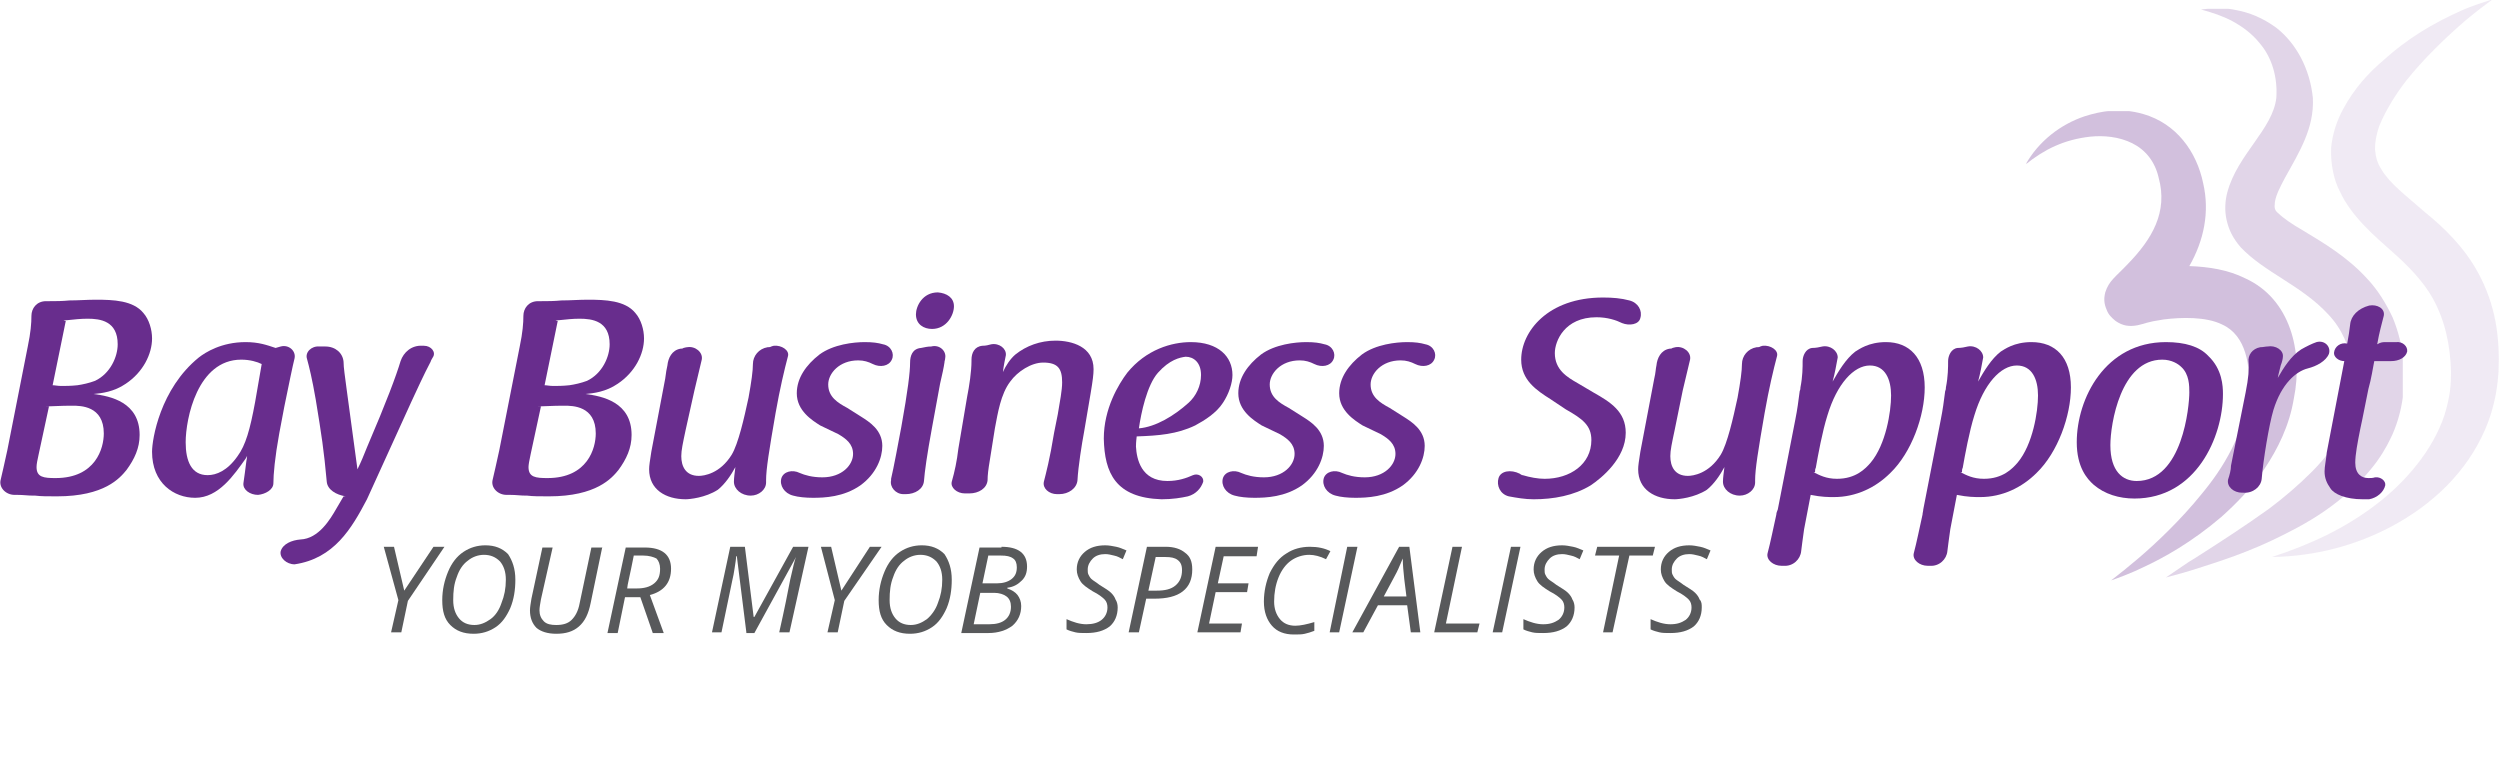
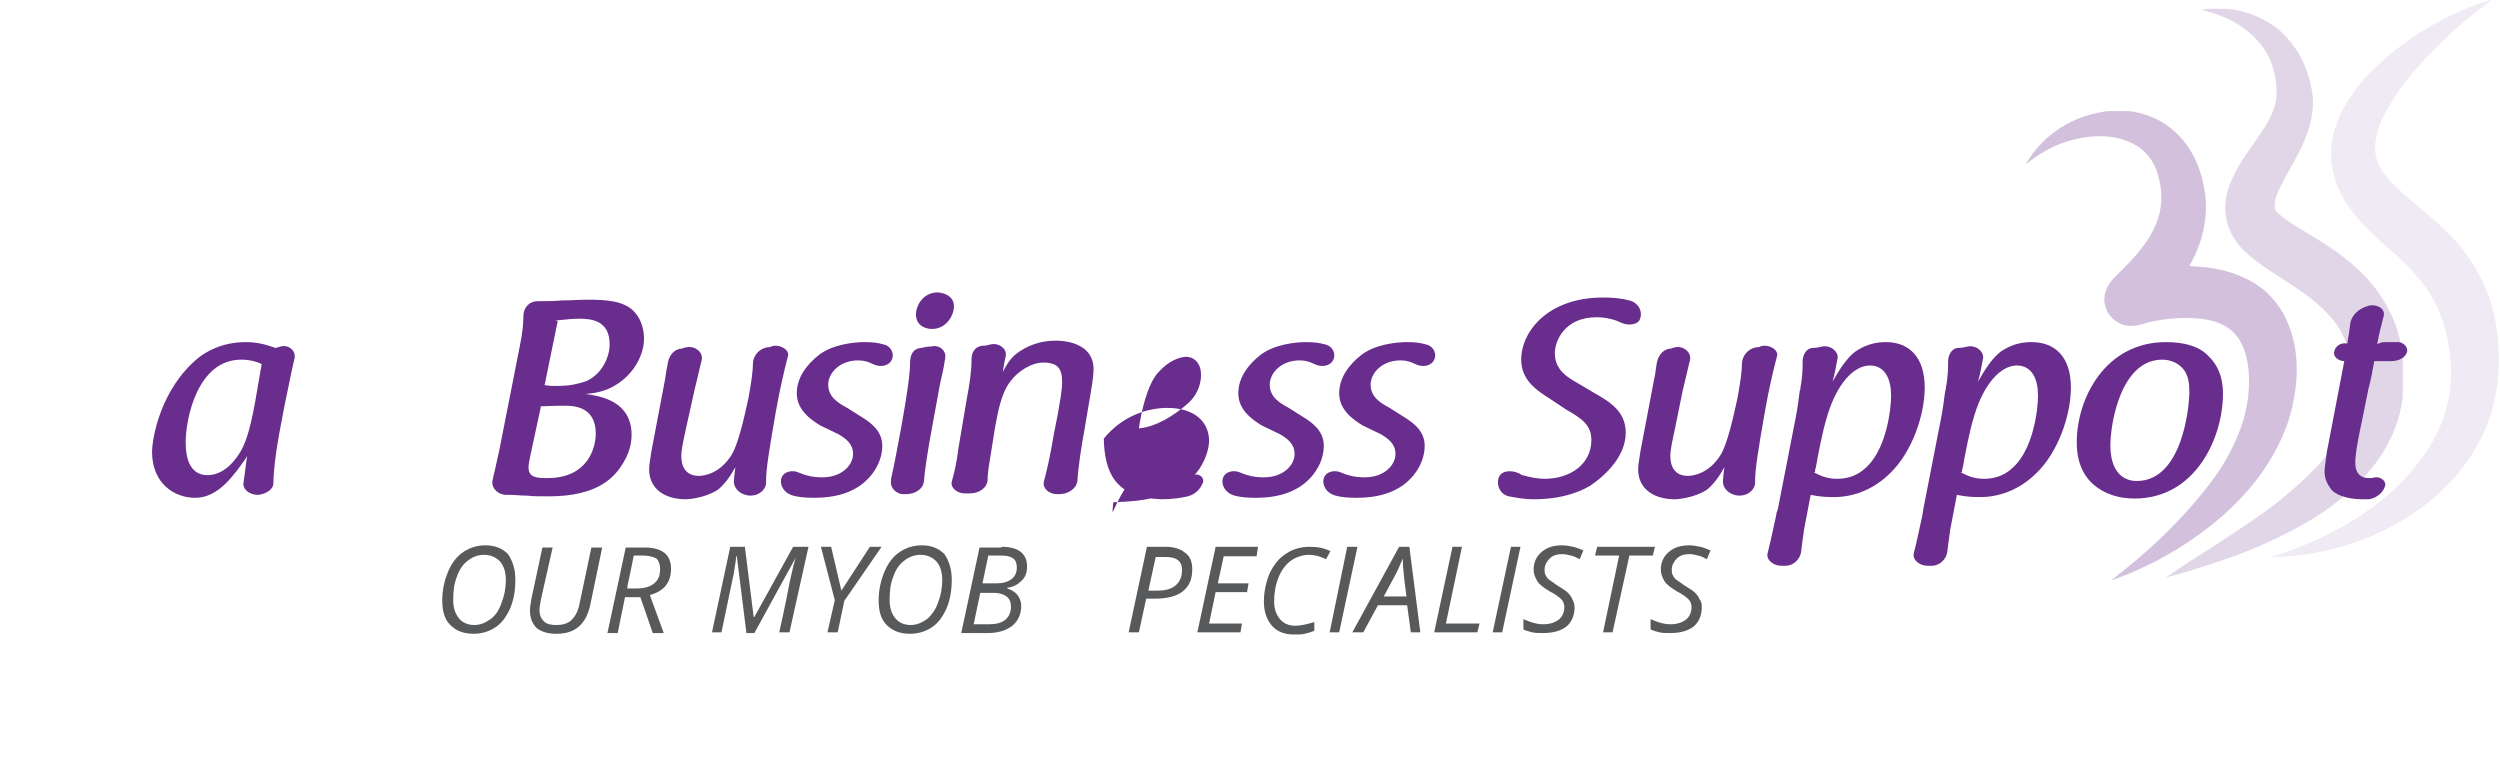
<svg xmlns="http://www.w3.org/2000/svg" xmlns:xlink="http://www.w3.org/1999/xlink" version="1.1" id="Layer_1" x="0px" y="0px" viewBox="0 0 342 106" style="enable-background:new 0 0 342 106;" xml:space="preserve">
  <style type="text/css">
	.st0{opacity:0.3;}
	.st1{clip-path:url(#SVGID_2_);}
	.st2{clip-path:url(#SVGID_4_);fill:#682D8D;}
	.st3{opacity:0.2;}
	.st4{clip-path:url(#SVGID_6_);}
	.st5{clip-path:url(#SVGID_8_);fill:#682D8D;}
	.st6{opacity:0.1;}
	.st7{clip-path:url(#SVGID_10_);}
	.st8{clip-path:url(#SVGID_12_);fill:#682D8D;}
	.st9{fill:#682D8D;}
	.st10{fill:#58595B;}
</style>
  <g>
    <g class="st0">
      <g>
        <defs>
          <rect id="SVGID_1_" x="277.2" y="15.2" width="37.1" height="64.4" />
        </defs>
        <clipPath id="SVGID_2_">
          <use xlink:href="#SVGID_1_" style="overflow:visible;" />
        </clipPath>
        <g class="st1">
          <defs>
            <rect id="SVGID_3_" x="277.2" y="15.2" width="37.1" height="64.4" />
          </defs>
          <clipPath id="SVGID_4_">
            <use xlink:href="#SVGID_3_" style="overflow:visible;" />
          </clipPath>
          <path class="st2" d="M307.2,38.1c-2.4-1.2-5-1.6-7.7-1.7c2-3.5,2.8-7.4,1.9-11.3c-0.9-4.4-3.7-8.2-8.2-9.5      c-3.1-0.9-5.8-0.4-8,0.3c-3.3,1.1-6.3,3.4-8.1,6.6c2.6-2.1,5.3-3.4,8.8-3.8c1.9-0.2,4,0,5.8,0.9c1.8,0.9,3.1,2.5,3.6,4.7      c1.3,4.7-0.9,8.4-4.2,11.8c-1.7,1.8-2.6,2.3-3.1,3.9c-0.2,0.8-0.2,1.5,0.2,2.4c0.2,0.6,0.7,1.1,1.2,1.5c1,0.7,1.9,0.8,3,0.6      c1.4-0.3,1-0.4,3.6-0.8c2.4-0.3,5.8-0.4,8,0.7c3.3,1.5,3.9,5.7,3.6,9.3c-0.2,2.7-1.1,5.3-2.3,7.7c-1.2,2.4-2.7,4.5-4.3,6.4      c-2.5,3.1-5.9,6.4-8.5,8.6c-2.3,1.9-1.4,1.2-3.7,3c0.9-0.3,3-1.1,4.4-1.8c2.8-1.3,6.6-3.4,10.7-6.9c2-1.8,4.1-3.9,5.9-6.6      c1.8-2.7,3.4-5.9,4-9.6C315.1,48.1,313.3,40.9,307.2,38.1" />
        </g>
      </g>
    </g>
    <g class="st3">
      <g>
        <defs>
          <rect id="SVGID_5_" x="296.1" y="1.2" width="32.6" height="78" />
        </defs>
        <clipPath id="SVGID_6_">
          <use xlink:href="#SVGID_5_" style="overflow:visible;" />
        </clipPath>
        <g class="st4">
          <defs>
            <rect id="SVGID_7_" x="296.1" y="1.2" width="32.6" height="78" />
          </defs>
          <clipPath id="SVGID_8_">
            <use xlink:href="#SVGID_7_" style="overflow:visible;" />
          </clipPath>
          <path class="st5" d="M301.1,1.3c1.6-0.2,3.1-0.3,4.9,0.1c1.6,0.3,3.5,1,5.4,2.4c2.7,2.1,4.6,5.6,5,9.6c0.2,4.1-1.8,7.3-3.8,10.9      c-0.7,1.3-1.3,2.5-1.4,3.4c-0.1,0.8,0,1.1,0.5,1.5c0.6,0.6,1.9,1.5,3.3,2.3c2.8,1.7,6.1,3.6,8.9,6.7c1.4,1.5,2.5,3.3,3.4,5.2      c0.8,1.9,1.3,4,1.5,5.9c0.3,3.5-0.1,6.9-1.5,10.1c-0.8,1.7-2.3,5-7.4,9.1c-2.5,2-5,3.4-7.4,4.6c-4.7,2.4-8.9,3.7-11.7,4.6      c-1.2,0.4-3.3,1-4.5,1.3c1.8-1.2,3-2.1,3.9-2.6c3.6-2.3,6.7-4.3,10.2-6.8c2-1.5,4-3.2,5.9-5.1c1.9-1.9,3.6-4.2,4.6-6.6      c0.8-2.2,1.4-4.4,0.9-7.8c-0.4-2.7-1.4-5.1-3.3-7.1c-3.7-4-8.7-5.7-12-9.2c-1.1-1.3-1.6-2.4-1.9-3.7c-0.3-1.3-0.2-2.7,0.1-3.8      c1.4-5.2,6.2-8.6,6.7-12.9c0.2-2.8-0.6-5.5-2.2-7.4c-1.1-1.4-2.5-2.4-3.8-3.1C304.1,2.2,302.6,1.7,301.1,1.3" />
        </g>
      </g>
    </g>
    <g class="st6">
      <g>
        <defs>
          <rect id="SVGID_9_" x="310.9" y="-0.1" width="31.1" height="76.3" />
        </defs>
        <clipPath id="SVGID_10_">
          <use xlink:href="#SVGID_9_" style="overflow:visible;" />
        </clipPath>
        <g class="st7">
          <defs>
            <rect id="SVGID_11_" x="310.9" y="-0.1" width="31.1" height="76.3" />
          </defs>
          <clipPath id="SVGID_12_">
            <use xlink:href="#SVGID_11_" style="overflow:visible;" />
          </clipPath>
          <path class="st8" d="M341-0.1c-1.7,1.3-1.4,1-3.6,2.8c-2.7,2.3-5.9,5.4-8.2,8.3c-1.4,1.8-2.8,4-3.7,6.2      c-0.4,1.1-0.6,2.2-0.6,3.2c0.1,1.1,0.3,1.9,0.9,2.8c1.1,1.9,3.4,3.6,5.9,5.8c2.6,2.1,5.4,4.8,7.3,8.3c2.4,4.4,3,8.8,2.8,13.6      c-0.1,1.2-0.3,4.4-1.9,8c-2.5,5.7-7.1,10.1-12.7,13.1c-4.9,2.6-10.4,4.1-16.4,4.2c5.2-1.7,10-3.9,14.4-7.3      c3.9-3,7.6-7.3,9.2-12.1c0.8-2.6,0.9-4.2,0.9-5.9c-0.1-3.7-0.8-7-2.5-10.1c-1.3-2.3-3.3-4.4-5.7-6.5c-2-1.8-5.4-4.6-7-8.1      c-0.8-1.5-1.3-3.7-1.2-6c0.2-2,0.8-3.7,1.6-5.2c1.6-3,3.6-5.1,5.6-6.8c3.2-2.9,6.7-5,10.5-6.7C338.1,0.8,340.1,0.2,341-0.1" />
        </g>
      </g>
    </g>
-     <path class="st9" d="M3.8,47.4c0.4-1.9,0.5-3.2,0.5-4.2c0-1,0.7-2,2-2h0.5c0.8,0,1.7,0,2.7-0.1c1.2,0,2.4-0.1,3.6-0.1   c2.4,0,5.1,0.1,6.5,1.8c0.8,0.9,1.2,2.3,1.2,3.5c0,2.1-1.2,4.6-3.6,6.2c-1.6,1.1-3.3,1.3-4.4,1.4c2.3,0.3,6.3,1.1,6.3,5.6   c0,1.8-0.7,3.3-1.8,4.8c-0.9,1.1-3,3.6-9.5,3.6c-1.3,0-2.2,0-3-0.1H4.5c-0.7,0-1.3-0.1-2.1-0.1H2c-1.2,0-2.2-1-1.9-2.1   c0.2-0.9,0.5-2.1,0.9-4L3.8,47.4z M5.3,62.1C5.1,63,5,63.5,5,63.9c0,1.4,1,1.5,2.6,1.5c5.5,0,6.6-4.1,6.6-6.1   c0-3.8-3.2-3.8-4.3-3.8c-0.6,0-1.3,0-3.6,0.1h0.4L5.3,62.1z M7.2,52.7H6.9C7,52.7,7.1,52.7,7.2,52.7c0.3,0,0.7,0.1,1.2,0.1   c0.5,0,1.3,0,2.2-0.1c0.7-0.1,1.6-0.3,2.4-0.6c2.1-1,3.1-3.3,3.1-5c0-3.2-2.4-3.5-4.1-3.5c-1,0-1.8,0.1-2.8,0.2   c-0.1,0-0.3,0-0.5,0.1h0.3L7.2,52.7z" />
    <path class="st9" d="M38.4,47.4c1.1-0.3,2.1,0.6,1.9,1.6c-0.3,1.2-0.7,3.2-1.4,6.6l-0.7,3.7c-0.6,3.3-0.8,5.6-0.8,6.8   c0,0.9-1.1,1.5-2.1,1.6c-1.1,0-2.1-0.7-2-1.6c0.1-0.8,0.3-2,0.4-3c0.1-0.6,0.1-0.5,0.1-0.7c0,0-0.1,0.1-0.1,0.2   c-1.7,2.4-3.8,5.5-7,5.5c-2.9,0-5.9-2-5.9-6.3c0-1.7,1.1-8.6,6.4-12.9c0.9-0.7,3.1-2.1,6.4-2.1c1.8,0,2.9,0.4,4.1,0.8L38.4,47.4z    M35.8,49.8H36C35.9,49.8,35.9,49.8,35.8,49.8L35.8,49.8c-0.6-0.3-1.6-0.6-2.8-0.6c-6,0-7.6,8.1-7.6,11.3c0,2.6,0.8,4.5,3,4.5   c1.2,0,2.7-0.6,4.1-2.6c1.1-1.5,1.7-3.6,2.4-7.4L35.8,49.8z" />
-     <path class="st9" d="M47,67.9h0.3c-1.3-0.2-2.5-0.9-2.6-2c-0.4-4.4-0.7-6.3-1.5-11.2c-0.5-2.9-0.9-4.5-1.2-5.6h0   c-0.3-0.9,0.6-1.8,1.7-1.7h0.8c1.4,0,2.4,0.9,2.5,2.1c0,0.8,0.2,2,0.4,3.6l1.5,11.1c0.5-1,0.9-2,1.3-3c2.7-6.3,4-9.8,4.6-11.8   c0.4-1.2,1.5-2.2,3-2.1H58c1,0,1.7,0.9,1.2,1.6c-0.1,0.2-0.2,0.3-0.3,0.6c-0.9,1.7-1.9,3.9-2.6,5.4l-6.1,13.4   c-2.1,4-4.5,8.1-9.9,8.9c-1.1,0-2.1-0.9-1.9-1.8c0.3-1,1.5-1.5,2.7-1.6c2.5-0.1,4.1-2.8,4.9-4.2L47,67.9z" />
    <path class="st9" d="M71.1,47.4c0.4-1.9,0.5-3.2,0.5-4.2c0-1,0.7-2,2-2h0.5c0.8,0,1.7,0,2.7-0.1c1.2,0,2.4-0.1,3.6-0.1   c2.4,0,5.1,0.1,6.5,1.8c0.8,0.9,1.2,2.3,1.2,3.5c0,2.1-1.2,4.6-3.6,6.2c-1.6,1.1-3.3,1.3-4.4,1.4c2.3,0.3,6.3,1.1,6.3,5.6   c0,1.8-0.7,3.3-1.8,4.8c-0.9,1.1-3,3.6-9.5,3.6c-1.3,0-2.2,0-3-0.1h-0.2c-0.7,0-1.3-0.1-2.1-0.1h-0.5c-1.2,0-2.2-1-1.9-2.1   c0.2-0.9,0.5-2.1,0.9-4L71.1,47.4z M72.6,62.1c-0.2,0.9-0.3,1.5-0.3,1.8c0,1.4,1,1.5,2.6,1.5c5.5,0,6.6-4.1,6.6-6.1   c0-3.8-3.2-3.8-4.3-3.8c-0.6,0-1.3,0-3.6,0.1h0.4L72.6,62.1z M74.5,52.7h-0.3C74.3,52.7,74.4,52.7,74.5,52.7c0.3,0,0.7,0.1,1.2,0.1   c0.5,0,1.3,0,2.2-0.1c0.7-0.1,1.6-0.3,2.4-0.6c2.1-1,3.1-3.3,3.1-5c0-3.2-2.4-3.5-4.1-3.5c-1,0-1.8,0.1-2.8,0.2   c-0.1,0-0.3,0-0.5,0.1h0.3L74.5,52.7z" />
    <path class="st9" d="M93.8,58.8c-0.4,1.9-0.6,2.8-0.6,3.6c0,1.4,0.6,2.7,2.4,2.7c0.7,0,2.9-0.3,4.5-2.9c0.9-1.5,1.7-5,2.3-7.8   c0.4-2.2,0.6-3.7,0.6-4.6c0-1.1,0.8-2.1,2-2.3c0.1,0,0.4,0,0.5-0.1h0c0.1,0,0.2-0.1,0.4-0.1c1-0.1,2.1,0.6,1.9,1.4   c-0.5,1.9-1.1,4.4-1.7,7.8c-0.9,5.2-1.3,7.7-1.3,9.2v0.3c0,1-1,1.8-2.1,1.8c-1.3,0-2.3-0.9-2.3-1.9c0-0.5,0.1-1.2,0.2-2   c-0.6,1.1-1.4,2.3-2.4,3.1c-1.7,1.1-3.9,1.3-4.4,1.3c-2.7,0-5-1.3-5-4.1c0-0.5,0.1-1.1,0.3-2.4l1.9-10c0.1-0.8,0.2-1.4,0.3-1.8   c0.1-1,0.6-2.1,1.8-2.3c0.1,0,0.3,0,0.4-0.1c0.1,0,0.3-0.1,0.5-0.1c1.1-0.2,2.2,0.7,2,1.7c-0.4,1.7-0.6,2.5-1,4.2L93.8,58.8z" />
    <path class="st9" d="M112.2,58.2c-1.1-0.7-3.2-2-3.2-4.4c0-2.1,1.3-3.9,3.1-5.3c1.9-1.4,4.7-1.7,6.2-1.7c1.1,0,1.8,0.1,2.5,0.3h0   c1.1,0.2,1.6,1.3,1.2,2.1c-0.4,0.9-1.6,1.1-2.6,0.6c-0.6-0.3-1.2-0.5-2-0.5c-2.6,0-4.1,1.8-4.1,3.3c0,1.7,1.3,2.5,2.6,3.2l1.9,1.2   c1.1,0.7,2.9,1.8,2.9,4c0,1.6-0.8,3.8-3,5.4c-2.3,1.6-4.9,1.7-6.5,1.7c-1,0-2-0.1-2.7-0.3c-1.2-0.3-1.9-1.4-1.6-2.4   c0.3-0.9,1.5-1.2,2.5-0.7c0.7,0.3,1.7,0.6,3.1,0.6c2.7,0,4.2-1.7,4.2-3.2c0-1.4-1-2.1-2-2.7L112.2,58.2z" />
    <path class="st9" d="M127.5,58.5c-0.7,3.8-1,6-1.1,7.3c-0.1,1.1-1.2,1.8-2.5,1.8h-0.3c-1.1,0-1.9-1-1.7-1.9c0,0,0-0.1,0-0.2   c0.2-0.8,0.4-1.9,0.7-3.4l0.7-3.7c0.9-5,1.2-7.5,1.2-8.8c0-0.9,0.3-1.9,1.5-2c0.5-0.1,0.9-0.2,1.4-0.2c1.1-0.3,2.1,0.6,1.9,1.6   c0,0.2-0.1,0.4-0.1,0.6c-0.1,0.7-0.3,1.6-0.6,2.9L127.5,58.5z M130.5,41.9c0,1.2-1,3.1-3,3.1c-1.1,0-2.2-0.6-2.2-2c0-1.1,0.9-3,3-3   C129.5,40.1,130.5,40.7,130.5,41.9" />
    <path class="st9" d="M132.3,54.3c0.3-1.5,0.6-3.5,0.6-4.9v-0.2c0-0.9,0.4-1.8,1.5-1.9c0.5,0,0.8-0.1,1.2-0.2c1.1-0.2,2.1,0.6,2,1.5   c-0.1,0.5-0.3,1.4-0.4,2.3c0.4-0.9,1-1.8,1.7-2.4c1.5-1.2,3.4-1.9,5.5-1.9c2.2,0,5.2,0.8,5.2,3.9c0,0.7-0.1,1.5-0.4,3.3   c-0.3,1.7-0.6,3.6-0.9,5.3c-0.3,1.6-0.8,4.7-0.9,6.6c-0.1,1.1-1.2,1.9-2.5,1.9h-0.3c-1.1,0-2-0.8-1.8-1.7c0.3-1.2,0.8-3,1.4-6.7   l0.5-2.5c0.3-1.8,0.6-3.3,0.6-4.4c0-1.9-0.6-2.7-2.6-2.7c-1.6,0-3.5,1.2-4.5,2.6c-1.3,1.7-1.7,4.3-2.1,6.4l-0.7,4.4   c-0.2,1.2-0.3,2-0.3,2.7c-0.1,1.1-1.2,1.8-2.5,1.8H132c-1.1,0-2-0.8-1.8-1.6c0.4-1.4,0.7-2.8,0.9-4.5L132.3,54.3z" />
-     <path class="st9" d="M159.7,65.8c1.5,0,2.6-0.4,3.5-0.8c0.7-0.3,1.5,0.2,1.4,0.9c-0.3,0.9-1,1.7-2.1,2c-0.9,0.2-2.1,0.4-3.6,0.4   c-6.3-0.2-7.8-3.6-7.9-8.3c0-4.1,2-7.4,3.2-9c2.6-3.2,6.1-4.2,8.7-4.2c3.8,0,5.7,2,5.7,4.5c0,1.1-0.5,2.6-1.3,3.8   c-0.9,1.4-2.5,2.4-3.8,3.1c-2.5,1.2-5,1.4-8,1.5c0,0.1-0.1,0.7-0.1,1.4C155.5,62.8,156.1,65.8,159.7,65.8 M158.4,51   c-1.5,1.7-2.3,5.5-2.6,7.6c2.3-0.2,4.8-1.7,6.8-3.5c1-0.9,1.7-2.3,1.7-3.8c0-1.7-1-2.5-2.1-2.5C161.4,48.9,160,49.2,158.4,51   L158.4,51z" />
+     <path class="st9" d="M159.7,65.8c1.5,0,2.6-0.4,3.5-0.8c0.7-0.3,1.5,0.2,1.4,0.9c-0.3,0.9-1,1.7-2.1,2c-0.9,0.2-2.1,0.4-3.6,0.4   c-6.3-0.2-7.8-3.6-7.9-8.3c2.6-3.2,6.1-4.2,8.7-4.2c3.8,0,5.7,2,5.7,4.5c0,1.1-0.5,2.6-1.3,3.8   c-0.9,1.4-2.5,2.4-3.8,3.1c-2.5,1.2-5,1.4-8,1.5c0,0.1-0.1,0.7-0.1,1.4C155.5,62.8,156.1,65.8,159.7,65.8 M158.4,51   c-1.5,1.7-2.3,5.5-2.6,7.6c2.3-0.2,4.8-1.7,6.8-3.5c1-0.9,1.7-2.3,1.7-3.8c0-1.7-1-2.5-2.1-2.5C161.4,48.9,160,49.2,158.4,51   L158.4,51z" />
    <path class="st9" d="M172.6,58.2c-1.1-0.7-3.2-2-3.2-4.4c0-2.1,1.3-3.9,3.1-5.3c1.9-1.4,4.7-1.7,6.2-1.7c1.1,0,1.8,0.1,2.5,0.3h0   c1.1,0.2,1.6,1.3,1.2,2.1c-0.4,0.9-1.6,1.1-2.6,0.6c-0.6-0.3-1.2-0.5-2-0.5c-2.6,0-4.1,1.8-4.1,3.3c0,1.7,1.3,2.5,2.6,3.2l1.9,1.2   c1.1,0.7,2.9,1.8,2.9,4c0,1.6-0.8,3.8-3,5.4c-2.3,1.6-4.9,1.7-6.5,1.7c-1,0-2-0.1-2.7-0.3c-1.2-0.3-1.9-1.4-1.6-2.4   c0.3-0.9,1.5-1.2,2.5-0.7c0.7,0.3,1.7,0.6,3.1,0.6c2.7,0,4.2-1.7,4.2-3.2c0-1.4-1-2.1-2-2.7L172.6,58.2z" />
    <path class="st9" d="M186.4,58.2c-1.1-0.7-3.2-2-3.2-4.4c0-2.1,1.3-3.9,3.1-5.3c1.9-1.4,4.7-1.7,6.2-1.7c1.1,0,1.8,0.1,2.5,0.3h0   c1.1,0.2,1.6,1.3,1.2,2.1c-0.4,0.9-1.6,1.1-2.6,0.6c-0.6-0.3-1.2-0.5-2-0.5c-2.6,0-4.1,1.8-4.1,3.3c0,1.7,1.3,2.5,2.6,3.2l1.9,1.2   c1.1,0.7,2.9,1.8,2.9,4c0,1.6-0.8,3.8-3,5.4c-2.3,1.6-4.9,1.7-6.5,1.7c-1,0-2-0.1-2.7-0.3c-1.2-0.3-1.9-1.4-1.6-2.4   c0.3-0.9,1.5-1.2,2.5-0.7c0.7,0.3,1.7,0.6,3.1,0.6c2.7,0,4.2-1.7,4.2-3.2c0-1.4-1-2.1-2-2.7L186.4,58.2z" />
    <path class="st9" d="M212.1,54.6c-1.9-1.2-4-2.6-4-5.4c0-3.8,3.6-8.5,11.2-8.5c1.3,0,2.5,0.1,3.6,0.4c1.2,0.3,1.8,1.4,1.5,2.4   c-0.2,0.9-1.5,1.1-2.5,0.7c-0.8-0.4-2-0.8-3.5-0.8c-4.4,0-5.7,3.3-5.7,4.9c0,2.3,1.7,3.3,3.1,4.1l2.2,1.3c2.3,1.3,4.4,2.6,4.4,5.5   c0,3.5-3.3,6.2-4.8,7.2c-2.3,1.4-5.1,1.9-7.8,1.9c-1.2,0-2.3-0.2-3.4-0.4c-1.2-0.3-1.7-1.5-1.4-2.5c0.3-1,1.7-1.2,2.9-0.6   c0.1,0.1,0.2,0.1,0.3,0.2h-0.1c0.1,0,0.2,0,0.2,0c1,0.3,2.1,0.5,3,0.5c3.5,0,6.4-2,6.4-5.3c0-2-1.2-2.9-3.5-4.2L212.1,54.6z" />
    <path class="st9" d="M229.1,58.8c-0.4,1.9-0.6,2.8-0.6,3.6c0,1.4,0.6,2.7,2.4,2.7c0.7,0,2.9-0.3,4.5-2.9c0.9-1.5,1.7-5,2.3-7.8   c0.4-2.2,0.6-3.7,0.6-4.6c0-1.1,0.8-2.1,2-2.3c0.2,0,0.4,0,0.5-0.1h0c0.1,0,0.2-0.1,0.4-0.1c1-0.1,2.1,0.6,1.9,1.4   c-0.5,1.9-1.1,4.4-1.7,7.8c-0.9,5.2-1.3,7.7-1.3,9.2v0.3c0,1-1,1.8-2.1,1.8c-1.3,0-2.3-0.9-2.3-1.9c0-0.5,0.1-1.2,0.2-2   c-0.6,1.1-1.4,2.3-2.4,3.1c-1.7,1.1-3.9,1.3-4.4,1.3c-2.7,0-5-1.3-5-4.1c0-0.5,0.1-1.1,0.3-2.4l1.9-10c0.2-0.8,0.2-1.4,0.3-1.8   c0.1-1,0.6-2.1,1.8-2.3c0.1,0,0.3,0,0.4-0.1c0.1,0,0.3-0.1,0.4-0.1c1.1-0.2,2.2,0.7,2,1.7c-0.4,1.7-0.6,2.5-1,4.2L229.1,58.8z" />
    <path class="st9" d="M263.3,53c0,3.9-1.8,8.9-4.7,11.7c-2,2-4.7,3.3-7.7,3.3c-0.8,0-1.7,0-3.2-0.3c-0.3,1.5-0.6,3.1-0.9,4.7   c-0.2,1.3-0.3,2.3-0.4,3c-0.1,1.1-1.1,2.1-2.4,2h-0.3c-1.1,0-2.1-0.8-1.9-1.7c0.4-1.5,0.8-3.5,1.2-5.3c0-0.2,0.1-0.5,0.2-0.7   l2.4-12.3c0.3-1.5,0.4-2.4,0.6-3.9c0.1-0.2,0.1-0.4,0.1-0.5c0.3-1.5,0.3-2.8,0.3-3.6c0-0.7,0.4-1.7,1.3-1.8c0.5,0,1-0.1,1.4-0.2   c1.1-0.2,2.1,0.6,2.1,1.5c-0.2,1.1-0.4,2.2-0.7,3.3c0.8-1.4,1.8-3.1,3.1-4.1c0.5-0.3,1.8-1.3,4.2-1.3   C261.2,46.8,263.3,48.9,263.3,53 M250,56.8c-0.7,2.2-1.3,5.5-1.6,7.2c-0.1,0.2-0.1,0.3-0.1,0.6h-0.2c0.8,0.4,1.7,0.9,3.2,0.9   c2.6,0,3.9-1.4,4.6-2.2c2.1-2.5,2.8-7,2.8-9.2c0-2.2-0.8-4.1-2.9-4.1C253.6,50,251.3,52.5,250,56.8" />
    <path class="st9" d="M283.3,53c0,3.9-1.8,8.9-4.7,11.7c-2,2-4.7,3.3-7.7,3.3c-0.8,0-1.7,0-3.2-0.3c-0.3,1.5-0.6,3.1-0.9,4.7   c-0.2,1.3-0.3,2.3-0.4,3c-0.1,1.1-1.1,2.1-2.4,2h-0.3c-1.1,0-2.1-0.8-1.9-1.7c0.4-1.5,0.8-3.5,1.2-5.3c0-0.2,0.1-0.5,0.1-0.7   l2.4-12.3c0.3-1.5,0.4-2.4,0.6-3.9c0.1-0.2,0.1-0.4,0.1-0.5c0.3-1.5,0.3-2.8,0.3-3.6c0-0.7,0.4-1.7,1.3-1.8c0.5,0,1-0.1,1.4-0.2   c1.1-0.2,2.1,0.6,2.1,1.5c-0.2,1.1-0.4,2.2-0.7,3.3c0.8-1.4,1.8-3.1,3.1-4.1c0.5-0.3,1.8-1.3,4.2-1.3   C281.2,46.8,283.3,48.9,283.3,53 M270.1,56.8c-0.7,2.2-1.3,5.5-1.6,7.2c-0.1,0.2-0.1,0.3-0.1,0.6h-0.2c0.8,0.4,1.7,0.9,3.2,0.9   c2.6,0,3.9-1.4,4.6-2.2c2.1-2.5,2.8-7,2.8-9.2c0-2.2-0.8-4.1-2.9-4.1C273.7,50,271.4,52.5,270.1,56.8" />
    <path class="st9" d="M302.1,48.7c1.9,1.8,2,4.1,2,5.2c0,5.9-3.7,14.3-12.1,14.3c-2.1,0-4.1-0.6-5.6-1.9c-0.9-0.8-2.3-2.4-2.3-5.8   c0-6,3.9-13.7,12.2-13.7C298.9,46.8,300.9,47.4,302.1,48.7 M298.4,50.2c-0.4-0.4-1.3-1-2.6-1c-5.7,0-7.1,8.8-7.1,11.7   c0,3.6,1.7,4.9,3.6,4.9c6.3,0,7.2-10.3,7.2-12.1C299.5,52.8,299.5,51.2,298.4,50.2" />
-     <path class="st9" d="M307.2,53.7c0.4-2,0.5-3.3,0.4-4.2c-0.1-0.9,0.5-1.8,1.6-2c0.4,0,0.7-0.1,1-0.1h0c1.1-0.2,2.2,0.5,2.1,1.4   c0,0.2-0.1,0.7-0.3,1.2c-0.1,0.5-0.3,1.1-0.4,1.7c0.8-1.4,1.8-3,3.2-3.9c0.7-0.4,1.5-0.8,2.1-1c1.1-0.3,2,0.6,1.7,1.6   c-0.4,1-1.7,1.7-2.9,2c-1.6,0.4-3.6,2.1-4.7,5.7c-0.6,2-1.4,6.9-1.6,9.4c-0.1,1.1-1.2,2-2.5,1.9h-0.2c-1.1,0-2.1-0.8-1.9-1.8   c0.2-0.6,0.4-1.3,0.4-1.9L307.2,53.7z" />
    <path class="st9" d="M326.4,46.8c0.5,0,1,0,1.4,0c0.9-0.1,1.6,0.6,1.5,1.3c-0.2,0.8-1.1,1.3-2.2,1.3c-0.8,0-1.7,0-2.3,0   c-0.2,1-0.4,2.4-0.8,3.8c-0.4,1.9-0.8,4.1-1.1,5.4c-0.4,2-0.7,3.6-0.7,4.7c0,1.5,0.8,2.1,1.8,2.1c0.3,0,0.6,0,0.9-0.1   c0.8-0.1,1.5,0.5,1.4,1.1c-0.2,0.9-1.1,1.7-2.2,1.9c-0.3,0-0.6,0-0.9,0c-2.3,0-3.9-0.7-4.4-1.5c-0.5-0.7-0.8-1.4-0.8-2.3   c0-0.7,0.2-1.5,0.3-2.6l2.4-12.5h0.3c-0.1,0-0.2,0-0.3,0c-0.8,0-1.5-0.6-1.4-1.2c0.1-0.8,0.9-1.4,1.8-1.2h0c0.2-1,0.3-1.8,0.4-2.6   c0.1-1.2,1.1-2.2,2.6-2.6c1.1-0.2,2.2,0.4,2,1.4c-0.3,1.2-0.6,2.2-0.9,3.9C325.7,46.8,326,46.8,326.4,46.8" />
-     <polygon class="st10" points="55.3,80.8 59.3,74.8 60.8,74.8 55.8,82.2 54.9,86.5 53.5,86.5 54.5,82.1 52.5,74.8 53.9,74.8  " />
    <path class="st10" d="M70.5,79.3c0,1.4-0.2,2.7-0.7,3.9c-0.5,1.1-1.1,2-2,2.6c-0.9,0.6-1.9,0.9-3,0.9c-1.4,0-2.4-0.4-3.2-1.2   c-0.8-0.8-1.1-1.9-1.1-3.4c0-1.4,0.3-2.7,0.8-3.9c0.5-1.2,1.2-2.1,2.1-2.7c0.9-0.6,1.9-0.9,3-0.9c1.3,0,2.3,0.4,3.1,1.2   C70.1,76.7,70.5,77.8,70.5,79.3 M66.2,75.9c-0.8,0-1.6,0.3-2.2,0.8c-0.7,0.5-1.2,1.3-1.5,2.2c-0.4,1-0.5,2-0.5,3.2   c0,1.1,0.3,1.9,0.8,2.5c0.5,0.6,1.2,0.9,2.1,0.9c0.8,0,1.5-0.3,2.2-0.8s1.2-1.3,1.5-2.2c0.4-1,0.6-2,0.6-3.2c0-1.1-0.3-1.9-0.8-2.5   C67.8,76.2,67.1,75.9,66.2,75.9" />
    <path class="st10" d="M82.4,74.8l-1.6,7.7C80.5,84,80,85,79.2,85.7c-0.8,0.7-1.8,1-3.1,1c-1.2,0-2.1-0.3-2.7-0.8   c-0.6-0.6-0.9-1.4-0.9-2.4c0-0.4,0.1-1,0.2-1.6l1.5-7h1.4L74,82c-0.1,0.6-0.2,1.1-0.2,1.5c0,0.6,0.2,1.1,0.6,1.5   c0.4,0.4,1,0.5,1.7,0.5c0.9,0,1.6-0.2,2.1-0.7c0.5-0.5,0.9-1.2,1.1-2.3l1.6-7.6H82.4z" />
    <path class="st10" d="M85.5,81.7l-1,4.9h-1.4l2.5-11.7h2.6c2.4,0,3.6,1,3.6,2.9c0,1.9-1,3.1-2.9,3.6l1.9,5.2h-1.5l-1.7-4.9H85.5z    M86.7,76c-0.5,2.6-0.9,4.1-0.9,4.5h1.3c1,0,1.8-0.2,2.4-0.7c0.6-0.5,0.8-1.1,0.8-2c0-0.6-0.2-1.1-0.5-1.4C89.4,76.2,88.8,76,88,76   H86.7z" />
    <path class="st10" d="M102.1,86.5l-1.3-10.4h-0.1c0,0.4-0.1,0.9-0.2,1.6c-0.1,0.7-0.2,1.2-0.3,1.6l-1.5,7.2h-1.3l2.5-11.7h2   l1.2,9.6h0.1l5.3-9.6h2.1L108,86.5h-1.4c0.7-3.1,1.2-5.6,1.5-7.2c0.4-1.7,0.6-2.7,0.8-3.1h0l-5.7,10.4H102.1z" />
    <polygon class="st10" points="115.1,80.8 119,74.8 120.6,74.8 115.5,82.2 114.6,86.5 113.2,86.5 114.2,82.1 112.3,74.8 113.7,74.8     " />
    <path class="st10" d="M130.2,79.3c0,1.4-0.2,2.7-0.7,3.9c-0.5,1.1-1.1,2-2,2.6c-0.9,0.6-1.9,0.9-3,0.9c-1.4,0-2.4-0.4-3.2-1.2   c-0.8-0.8-1.1-1.9-1.1-3.4c0-1.4,0.3-2.7,0.8-3.9c0.5-1.2,1.2-2.1,2.1-2.7c0.9-0.6,1.9-0.9,3-0.9c1.3,0,2.3,0.4,3.1,1.2   C129.8,76.7,130.2,77.8,130.2,79.3 M125.9,75.9c-0.8,0-1.6,0.3-2.2,0.8c-0.7,0.5-1.2,1.3-1.5,2.2c-0.4,1-0.5,2-0.5,3.2   c0,1.1,0.3,1.9,0.8,2.5c0.5,0.6,1.2,0.9,2.1,0.9c0.8,0,1.5-0.3,2.2-0.8c0.6-0.5,1.2-1.3,1.5-2.2c0.4-1,0.6-2,0.6-3.2   c0-1.1-0.3-1.9-0.8-2.5C127.5,76.2,126.8,75.9,125.9,75.9" />
    <path class="st10" d="M137,74.8c2.3,0,3.5,0.9,3.5,2.7c0,0.8-0.2,1.4-0.7,1.9c-0.5,0.5-1.1,0.9-2,1v0.1c0.6,0.2,1.1,0.5,1.4,0.9   c0.3,0.4,0.5,0.9,0.5,1.5c0,1.1-0.4,2-1.2,2.7c-0.8,0.6-1.9,1-3.3,1h-3.7l2.5-11.7H137z M133.2,85.4h2.1c1,0,1.7-0.2,2.2-0.6   c0.5-0.4,0.8-1,0.8-1.8c0-0.6-0.2-1.1-0.6-1.4c-0.4-0.3-1-0.5-1.7-0.5h-1.9L133.2,85.4z M134.4,79.8h2c0.8,0,1.5-0.2,2-0.6   c0.5-0.4,0.7-0.9,0.7-1.6c0-0.6-0.2-1-0.5-1.2c-0.4-0.3-0.9-0.4-1.7-0.4h-1.7L134.4,79.8z" />
-     <path class="st10" d="M152.9,83.1c0,1.1-0.4,2-1.1,2.6c-0.8,0.6-1.8,0.9-3.2,0.9c-0.6,0-1.1,0-1.5-0.1c-0.4-0.1-0.8-0.2-1.2-0.4   v-1.4c0.9,0.4,1.8,0.7,2.7,0.7c0.9,0,1.6-0.2,2.1-0.6c0.5-0.4,0.8-1,0.8-1.7c0-0.4-0.1-0.8-0.4-1.1c-0.3-0.3-0.8-0.7-1.6-1.1   c-0.8-0.5-1.4-0.9-1.7-1.4c-0.3-0.5-0.5-1-0.5-1.6c0-1,0.4-1.8,1.1-2.4c0.7-0.6,1.6-0.9,2.8-0.9c0.5,0,1,0.1,1.5,0.2   c0.5,0.1,0.9,0.3,1.4,0.5l-0.5,1.2c-0.4-0.2-0.7-0.4-1.2-0.5c-0.4-0.1-0.8-0.2-1.2-0.2c-0.7,0-1.3,0.2-1.7,0.6   c-0.4,0.4-0.7,0.9-0.7,1.5c0,0.3,0,0.5,0.1,0.7c0.1,0.2,0.2,0.4,0.4,0.6c0.2,0.2,0.6,0.4,1.1,0.8c0.8,0.5,1.3,0.8,1.6,1.1   c0.3,0.3,0.5,0.6,0.6,0.9C152.8,82.3,152.9,82.7,152.9,83.1" />
    <path class="st10" d="M163.1,77.9c0,1.3-0.4,2.3-1.3,3c-0.9,0.7-2.2,1-3.9,1h-1.1l-1,4.6h-1.4l2.5-11.7h2.6c1.1,0,2,0.3,2.6,0.8   C162.8,76.1,163.1,76.8,163.1,77.9 M157.1,80.8h1.1c1.2,0,2-0.2,2.6-0.7c0.6-0.5,0.9-1.2,0.9-2.1c0-0.7-0.2-1.1-0.6-1.4   c-0.4-0.3-0.9-0.4-1.7-0.4h-1.3L157.1,80.8z" />
    <polygon class="st10" points="169.7,86.5 163.8,86.5 166.3,74.8 172.1,74.8 171.9,76.1 167.4,76.1 166.6,79.8 170.8,79.8 170.6,81    166.3,81 165.4,85.3 169.9,85.3  " />
    <path class="st10" d="M179.1,75.9c-0.9,0-1.8,0.3-2.5,0.8c-0.7,0.5-1.3,1.3-1.7,2.3c-0.4,1-0.6,2.1-0.6,3.3c0,1,0.3,1.8,0.8,2.4   c0.5,0.6,1.2,0.9,2.1,0.9c0.7,0,1.6-0.2,2.6-0.5v1.2c-0.5,0.2-0.9,0.3-1.3,0.4c-0.4,0.1-0.9,0.1-1.5,0.1c-1.3,0-2.3-0.4-3-1.2   c-0.7-0.8-1.1-1.9-1.1-3.3c0-1.4,0.3-2.7,0.8-3.9c0.6-1.2,1.3-2.1,2.3-2.7c0.9-0.6,2-0.9,3.2-0.9c1.1,0,2,0.2,2.8,0.6l-0.6,1.1   C180.6,76.1,179.8,75.9,179.1,75.9" />
    <polygon class="st10" points="181.9,86.5 184.3,74.8 185.7,74.8 183.2,86.5  " />
    <path class="st10" d="M192.5,82.8h-4l-2,3.7h-1.5l6.4-11.7h1.4l1.5,11.7H193L192.5,82.8z M192.4,81.6l-0.3-2.4   c-0.1-1-0.2-1.9-0.2-2.8c-0.2,0.5-0.4,0.9-0.6,1.4c-0.2,0.5-0.9,1.7-2,3.8H192.4z" />
    <polygon class="st10" points="196.2,86.5 198.7,74.8 200,74.8 197.8,85.3 202.4,85.3 202.1,86.5  " />
    <polygon class="st10" points="204.2,86.5 206.7,74.8 208,74.8 205.5,86.5  " />
    <path class="st10" d="M215.4,83.1c0,1.1-0.4,2-1.1,2.6c-0.8,0.6-1.8,0.9-3.2,0.9c-0.6,0-1.1,0-1.5-0.1c-0.4-0.1-0.8-0.2-1.2-0.4   v-1.4c0.9,0.4,1.8,0.7,2.7,0.7c0.9,0,1.5-0.2,2.1-0.6c0.5-0.4,0.8-1,0.8-1.7c0-0.4-0.1-0.8-0.4-1.1c-0.3-0.3-0.8-0.7-1.6-1.1   c-0.8-0.5-1.4-0.9-1.7-1.4c-0.3-0.5-0.5-1-0.5-1.6c0-1,0.4-1.8,1.1-2.4c0.7-0.6,1.6-0.9,2.8-0.9c0.5,0,1,0.1,1.5,0.2   c0.5,0.1,0.9,0.3,1.4,0.5l-0.5,1.2c-0.4-0.2-0.7-0.4-1.2-0.5c-0.4-0.1-0.8-0.2-1.2-0.2c-0.7,0-1.3,0.2-1.7,0.6   c-0.4,0.4-0.7,0.9-0.7,1.5c0,0.3,0,0.5,0.1,0.7c0.1,0.2,0.2,0.4,0.4,0.6c0.2,0.2,0.6,0.4,1.1,0.8c0.8,0.5,1.3,0.8,1.6,1.1   c0.3,0.3,0.5,0.6,0.6,0.9C215.3,82.3,215.4,82.7,215.4,83.1" />
    <polygon class="st10" points="220.6,86.5 219.3,86.5 221.5,76 218.2,76 218.5,74.8 226.4,74.8 226.1,76 222.9,76  " />
    <path class="st10" d="M232.8,83.1c0,1.1-0.4,2-1.1,2.6c-0.8,0.6-1.8,0.9-3.2,0.9c-0.6,0-1.1,0-1.5-0.1c-0.4-0.1-0.8-0.2-1.2-0.4   v-1.4c0.9,0.4,1.8,0.7,2.7,0.7c0.9,0,1.5-0.2,2.1-0.6c0.5-0.4,0.8-1,0.8-1.7c0-0.4-0.1-0.8-0.4-1.1c-0.3-0.3-0.8-0.7-1.6-1.1   c-0.8-0.5-1.4-0.9-1.7-1.4c-0.3-0.5-0.5-1-0.5-1.6c0-1,0.4-1.8,1.1-2.4c0.7-0.6,1.6-0.9,2.8-0.9c0.5,0,1,0.1,1.5,0.2   c0.5,0.1,0.9,0.3,1.4,0.5l-0.5,1.2c-0.4-0.2-0.7-0.4-1.2-0.5c-0.4-0.1-0.8-0.2-1.2-0.2c-0.7,0-1.3,0.2-1.7,0.6   c-0.4,0.4-0.7,0.9-0.7,1.5c0,0.3,0,0.5,0.1,0.7c0.1,0.2,0.2,0.4,0.4,0.6c0.2,0.2,0.6,0.4,1.1,0.8c0.8,0.5,1.3,0.8,1.6,1.1   c0.3,0.3,0.5,0.6,0.6,0.9C232.8,82.3,232.8,82.7,232.8,83.1" />
  </g>
  <g>
</g>
  <g>
</g>
  <g>
</g>
  <g>
</g>
  <g>
</g>
  <g>
</g>
</svg>